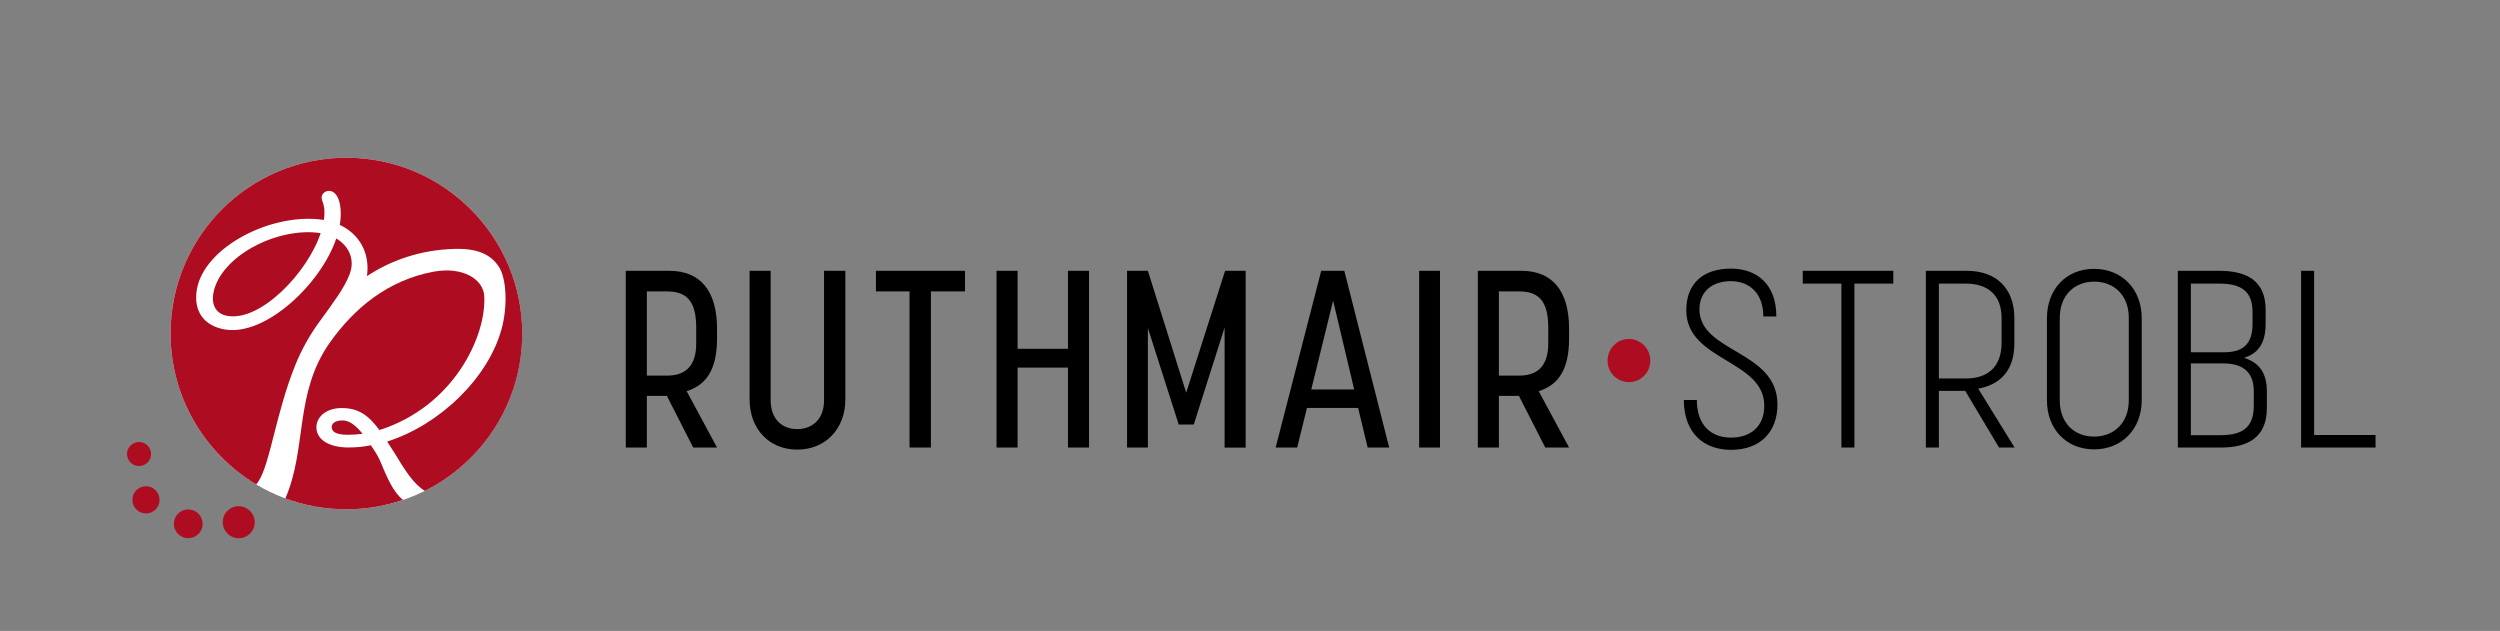
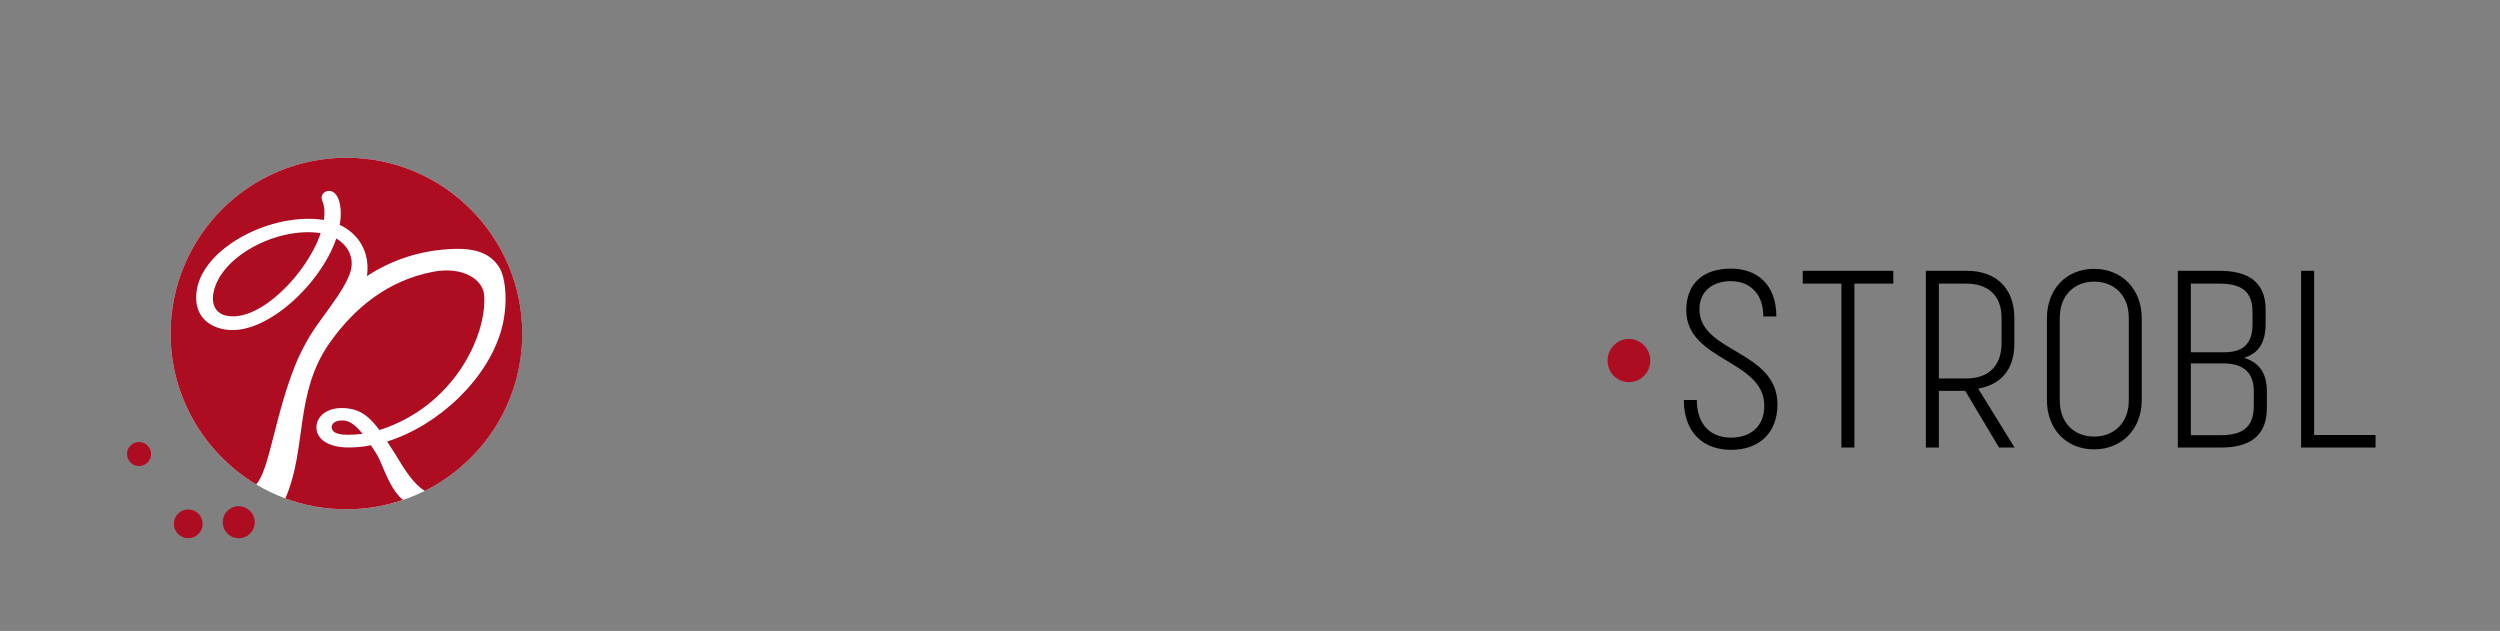
<svg xmlns="http://www.w3.org/2000/svg" x="0px" y="0px" viewBox="0 0 317 80" style="enable-background:new 0 0 317 80;" xml:space="preserve">
  <rect x="0" y="0" width="317" height="80" fill="#808080" stroke="none" />
  <style type="text/css">	.st0{fill:#AE0C21;}	.st1{fill:#FFFFFF;}	.st2{display:none;}	.st3{display:inline;}	.st4{fill:#CCC846;}</style>
  <g id="Ebene_1">
    <g>
      <path d="M219.5,57.04c3.69,0,5.88-2.26,5.88-5.75c0-6.9-9.89-6.55-9.89-12.08c0-2.32,1.72-3.56,3.97-3.56   c2.26,0,4.13,1.43,4.13,4.48h1.65c0-4.1-2.48-6.07-5.76-6.07c-3.47,0-5.66,1.84-5.66,5.28c0,6.45,9.89,6.26,9.89,12.11   c0,2.67-1.78,4.04-4.23,4.04c-2.42,0-4.32-1.49-4.32-4.77h-1.65C213.52,54.94,216.07,57.04,219.5,57.04L219.5,57.04z    M233.49,56.75h1.65V35.96h4.93v-1.62h-11.48v1.62h4.9V56.75L233.49,56.75z M244.2,56.75h1.65v-7.19h3.34l4.29,7.19h1.97   l-4.61-7.47c2.7-0.48,4.58-2.23,4.58-5.72v-3.21c0-3.91-2.42-6.01-6.01-6.01h-5.21V56.75L244.2,56.75z M245.85,47.98V35.96h3.43   c2.61,0,4.52,1.3,4.52,4.36v3.12c0,3.21-1.88,4.55-4.52,4.55H245.85L245.85,47.98z M265.53,56.98c3.53,0,6.04-2.58,6.04-6.23   v-10.4c0-3.69-2.51-6.26-6.04-6.26c-3.53,0-5.98,2.58-5.98,6.26v10.4C259.55,54.4,262,56.98,265.53,56.98L265.53,56.98z    M261.18,50.78V40.29c0-2.89,1.91-4.58,4.36-4.58c2.54,0,4.39,1.75,4.39,4.58v10.49c0,2.89-1.94,4.58-4.39,4.58   C263.02,55.36,261.18,53.64,261.18,50.78L261.18,50.78z M276.15,56.75h5.44c3.56,0,5.85-1.37,5.85-5.02v-2.07   c0-2.48-1.05-3.69-2.89-4.29c1.75-0.54,2.73-1.81,2.73-4.29v-1.81c0-3.59-2.29-4.93-5.85-4.93h-5.28V56.75L276.15,56.75z    M277.8,55.17v-9.09h4.13c2.32,0,3.85,0.99,3.85,3.5v1.88c0,2.89-1.62,3.72-4.23,3.72H277.8L277.8,55.17z M277.8,44.67v-8.71h3.59   c2.67,0,4.23,0.86,4.23,3.59v1.56c0,2.64-1.34,3.56-3.63,3.56H277.8L277.8,44.67z M291.78,56.75h9.44v-1.59h-7.79V34.34h-1.65   V56.75L291.78,56.75z" />
      <path class="st0" d="M206.55,48.45c1.52,0,2.71-1.24,2.71-2.71c0-1.52-1.2-2.76-2.71-2.76c-1.52,0-2.71,1.24-2.71,2.76   C203.83,47.21,205.03,48.45,206.55,48.45L206.55,48.45z" />
-       <path d="M79.35,56.75h2.67v-6.55h2.54l3.34,6.55h3.02l-3.85-7.15c2.51-0.79,3.85-2.77,3.85-6.68v-1.24c0-4.74-2.07-7.34-6.04-7.34   h-5.53V56.75L79.35,56.75z M82.02,47.63V36.95h2.54c2.42,0,3.72,1.11,3.72,4.58v2.03c0,3.08-1.59,4.07-3.72,4.07H82.02   L82.02,47.63z M101.09,57.01c3.56,0,6.1-2.61,6.1-6.36V34.34h-2.7v16.41c0,2.54-1.62,3.66-3.4,3.66c-1.88,0-3.37-1.21-3.37-3.66   V34.34h-2.67v16.31C95.05,54.4,97.53,57.01,101.09,57.01L101.09,57.01z M115.34,56.75h2.7V36.95h4.32v-2.61h-11.29v2.61h4.26   V56.75L115.34,56.75z M126.36,56.75h2.67V46.61h6.39v10.14h2.67V34.34h-2.67v9.89h-6.39v-9.89h-2.67V56.75L126.36,56.75z    M142.91,56.75h2.64V41.59l3.91,12.24h1.91l3.91-12.3v15.23h2.67V34.34h-2.61l-4.93,15.45l-4.86-15.45h-2.64V56.75L142.91,56.75z    M161.75,56.75h2.73l1.24-5.02h6.49l1.21,5.02h2.73l-5.69-22.41h-2.93L161.75,56.75L161.75,56.75z M166.27,49.38l2.77-11.26   l2.67,11.26H166.27L166.27,49.38z M179.95,56.75h2.64V34.34h-2.64V56.75L179.95,56.75z M187.39,56.75h2.67v-6.55h2.54l3.34,6.55   h3.02l-3.85-7.15c2.51-0.79,3.85-2.77,3.85-6.68v-1.24c0-4.74-2.07-7.34-6.04-7.34h-5.53V56.75L187.39,56.75z M190.06,47.63V36.95   h2.54c2.42,0,3.72,1.11,3.72,4.58v2.03c0,3.08-1.59,4.07-3.72,4.07H190.06L190.06,47.63z" />
    </g>
    <path class="st1" d="M43.92,64.58c12.31,0,22.29-9.98,22.29-22.29S56.23,20,43.92,20c-12.31,0-22.29,9.98-22.29,22.29  S31.61,64.58,43.92,64.58L43.92,64.58z" />
    <g>
      <g>
        <path class="st0" d="M48.16,58.36c-0.31-0.73-0.77-1.33-1.13-1.9c-0.97,0.2-1.9,0.28-2.83,0.28c-2.74,0-4.08-1.17-4.08-2.54    c0-1.41,1.33-2.46,3.19-2.46c2.14,0,3.39,0.89,4.8,2.79c9.46-3,13.6-11.98,13.29-17.01c-0.13-2.14-2.76-3.75-6.42-3.07    c-5.76,1.07-10.06,4.6-13.17,9.01c-4.51,6.39-2.86,13.38-5.62,19.72l-0.01,0.02c2.41,0.89,5.02,1.38,7.74,1.38    c2.51,0,4.93-0.42,7.18-1.19l-0.01-0.01C49.84,62.36,49.12,60.65,48.16,58.36z" />
        <path class="st0" d="M42.06,54.16c0,0.61,0.61,0.97,2.02,0.97c0.61,0,1.25-0.04,1.9-0.12c-0.85-1.05-1.66-1.7-2.54-1.7    C42.47,53.31,42.06,53.71,42.06,54.16z" />
        <path class="st0" d="M43.92,20c-12.31,0-22.29,9.98-22.29,22.29c0,8.13,4.36,15.24,10.86,19.14l0.01-0.02    c0.08-0.11,0.16-0.2,0.24-0.32c1.52-2.28,2.2-8.53,4.66-14.69c0.81-2.04,1.95-4.09,3.38-5.98c1.4-1.96,2.87-3.85,3.55-5.64    c0.77-2.04-0.24-3.68-1.69-4.54c-1.96,5.81-9.01,12.4-14.11,11.54c-2.67-0.45-4.03-2.32-3.57-5.06    c0.91-5.41,9.56-9.85,16.11-8.83c0.17-1.28-0.01-1.88-0.15-2.28c-0.12-0.27-0.16-0.52-0.13-0.68c0.08-0.48,0.59-0.8,1.1-0.71    c0.92,0.15,1.6,1.66,1.2,4.3c2.45,1.14,3.86,3.55,3.44,6.49c3.05-2,6.74-3.32,11.08-3.45c3.07-0.09,4.68,0.78,5.66,2.29    c0.94,1.44,1.13,4.91,0.34,7.83c-1.7,6.28-7.88,12.2-14.52,14.31l1.01,1.57c1.17,1.93,2.33,3.83,3.76,4.67l0.02,0.01    c7.31-3.66,12.34-11.21,12.34-19.94C66.21,29.98,56.23,20,43.92,20z" />
        <path class="st0" d="M27.05,37.22c-0.26,1.55,0.42,2.61,1.81,2.84c4.18,0.71,10.13-5.46,11.8-10.5    C35.12,28.72,27.84,32.56,27.05,37.22z" />
      </g>
-       <path class="st0" d="M20.23,63.49c-0.06,0.95-0.88,1.67-1.83,1.61c-0.95-0.06-1.67-0.88-1.61-1.83c0.06-0.95,0.88-1.67,1.83-1.61   C19.57,61.72,20.29,62.54,20.23,63.49L20.23,63.49z" />
      <path class="st0" d="M32.3,66.35c-0.07,1.12-1.04,1.97-2.16,1.89c-1.12-0.07-1.97-1.04-1.89-2.16c0.07-1.12,1.04-1.97,2.16-1.89   C31.52,64.27,32.37,65.24,32.3,66.35L32.3,66.35z" />
      <path class="st0" d="M25.69,66.54c-0.07,1.01-0.93,1.77-1.94,1.7c-1.01-0.07-1.77-0.93-1.7-1.94c0.07-1.01,0.93-1.77,1.94-1.7   C24.99,64.66,25.75,65.53,25.69,66.54L25.69,66.54z" />
      <path class="st0" d="M19.15,57.67c-0.05,0.84-0.78,1.47-1.62,1.42c-0.84-0.05-1.47-0.78-1.42-1.62c0.05-0.84,0.78-1.47,1.62-1.42   C18.57,56.11,19.21,56.83,19.15,57.67L19.15,57.67z" />
    </g>
  </g>
  <g id="Ebene_2" class="st2">
    <g class="st3">
      <path class="st4" d="M66.47,42.27c0,12.3-9.97,22.27-22.27,22.27s-22.27-9.97-22.27-22.27S31.9,20,44.2,20   S66.47,29.97,66.47,42.27" />
      <path class="st1" d="M27.34,37.2c0.79-4.65,8.06-8.5,13.6-7.64c-1.67,5.04-7.61,11.19-11.79,10.49   C27.76,39.81,27.08,38.75,27.34,37.2 M28.83,41.75c5.09,0.86,12.13-5.72,14.09-11.53c1.45,0.86,2.46,2.5,1.69,4.54   c-1.05,2.77-3.99,5.77-5.62,8.9c1.71-1.04,7.27-7.08,7.5-7.27c0.37-0.31,0.67-0.71,0.91-1.14c-0.25,0.18-0.49,0.37-0.74,0.56   c0.06-0.24,0.1-0.45,0.13-0.64c0.51-3.02-0.91-5.51-3.41-6.67c0.4-2.63-0.28-4.14-1.2-4.29c-0.52-0.09-1.02,0.24-1.1,0.71   c-0.03,0.16,0.01,0.41,0.13,0.68c0.14,0.39,0.32,1,0.15,2.27c-6.54-1.02-15.18,3.41-16.09,8.82C24.8,39.43,26.16,41.3,28.83,41.75   " />
      <path class="st1" d="M44.36,55.09c-1.41,0-2.02-0.36-2.02-0.97c0-0.44,0.4-0.85,1.37-0.85c0.89,0,1.69,0.65,2.54,1.69   C45.61,55.05,44.96,55.09,44.36,55.09 M64.73,54.65c-0.24,0-0.48,0.12-0.69,0.44c-2.58,3.99-5.77,7.54-8.35,7.54   c-2.22,0-3.75-2.54-5.32-5.12l-1.01-1.57c6.63-2.11,12.81-8.02,14.5-14.29c0.79-2.92,0.6-6.38-0.34-7.82   c-0.98-1.51-2.58-2.37-5.65-2.28c-10.54,0.31-17.3,7.6-20.18,14.83c-2.45,6.16-3.13,12.4-4.65,14.68   c-1.89,2.83-3.7,3.19-7.45,2.85c-3.59-0.32-8.44-3.82-6.89-6.96c0.3-0.61,0.62-1.14,0.96-1.62c-0.72-0.14-1.36-0.58-1.76-1.14   c-0.79,0.87-1.49,1.89-2.05,3.09c-1.84,4.01,3.7,8.93,8.54,9.37c6.2,0.56,9.46,1.57,11.59-2.46c3.48-6.6,1.36-14.01,6.12-20.75   c3.11-4.41,7.41-7.93,13.16-9c3.66-0.68,6.28,0.93,6.41,3.07c0.31,5.02-3.82,13.99-13.27,16.99c-1.41-1.9-2.66-2.78-4.8-2.78   c-1.86,0-3.19,1.05-3.19,2.46c0,1.37,1.33,2.54,4.07,2.54c0.93,0,1.86-0.08,2.82-0.28c0.36,0.57,0.82,1.16,1.13,1.9   c1.68,3.99,2.54,6.3,6.98,6.05c3.83-0.22,7.18-4.03,9.96-8.35c0.12-0.2,0.16-0.4,0.16-0.56C65.53,55.01,65.17,54.65,64.73,54.65" />
      <path class="st4" d="M20.53,63.45c-0.06,0.95-0.88,1.67-1.83,1.61c-0.95-0.06-1.67-0.88-1.61-1.83c0.06-0.95,0.88-1.67,1.83-1.61   C19.87,61.68,20.59,62.5,20.53,63.45" />
      <path class="st4" d="M32.58,66.31c-0.07,1.12-1.04,1.96-2.15,1.89c-1.12-0.07-1.96-1.04-1.89-2.15c0.07-1.12,1.04-1.96,2.15-1.89   C31.81,64.23,32.66,65.19,32.58,66.31" />
-       <path class="st4" d="M25.98,66.49c-0.07,1.01-0.93,1.77-1.94,1.7c-1.01-0.07-1.77-0.93-1.7-1.94c0.07-1.01,0.93-1.77,1.94-1.7   C25.29,64.62,26.05,65.48,25.98,66.49" />
      <path class="st4" d="M19.45,57.63c-0.05,0.84-0.78,1.47-1.62,1.42C17,59,16.37,58.27,16.42,57.44c0.05-0.84,0.78-1.47,1.62-1.42   C18.87,56.07,19.51,56.8,19.45,57.63" />
    </g>
  </g>
</svg>